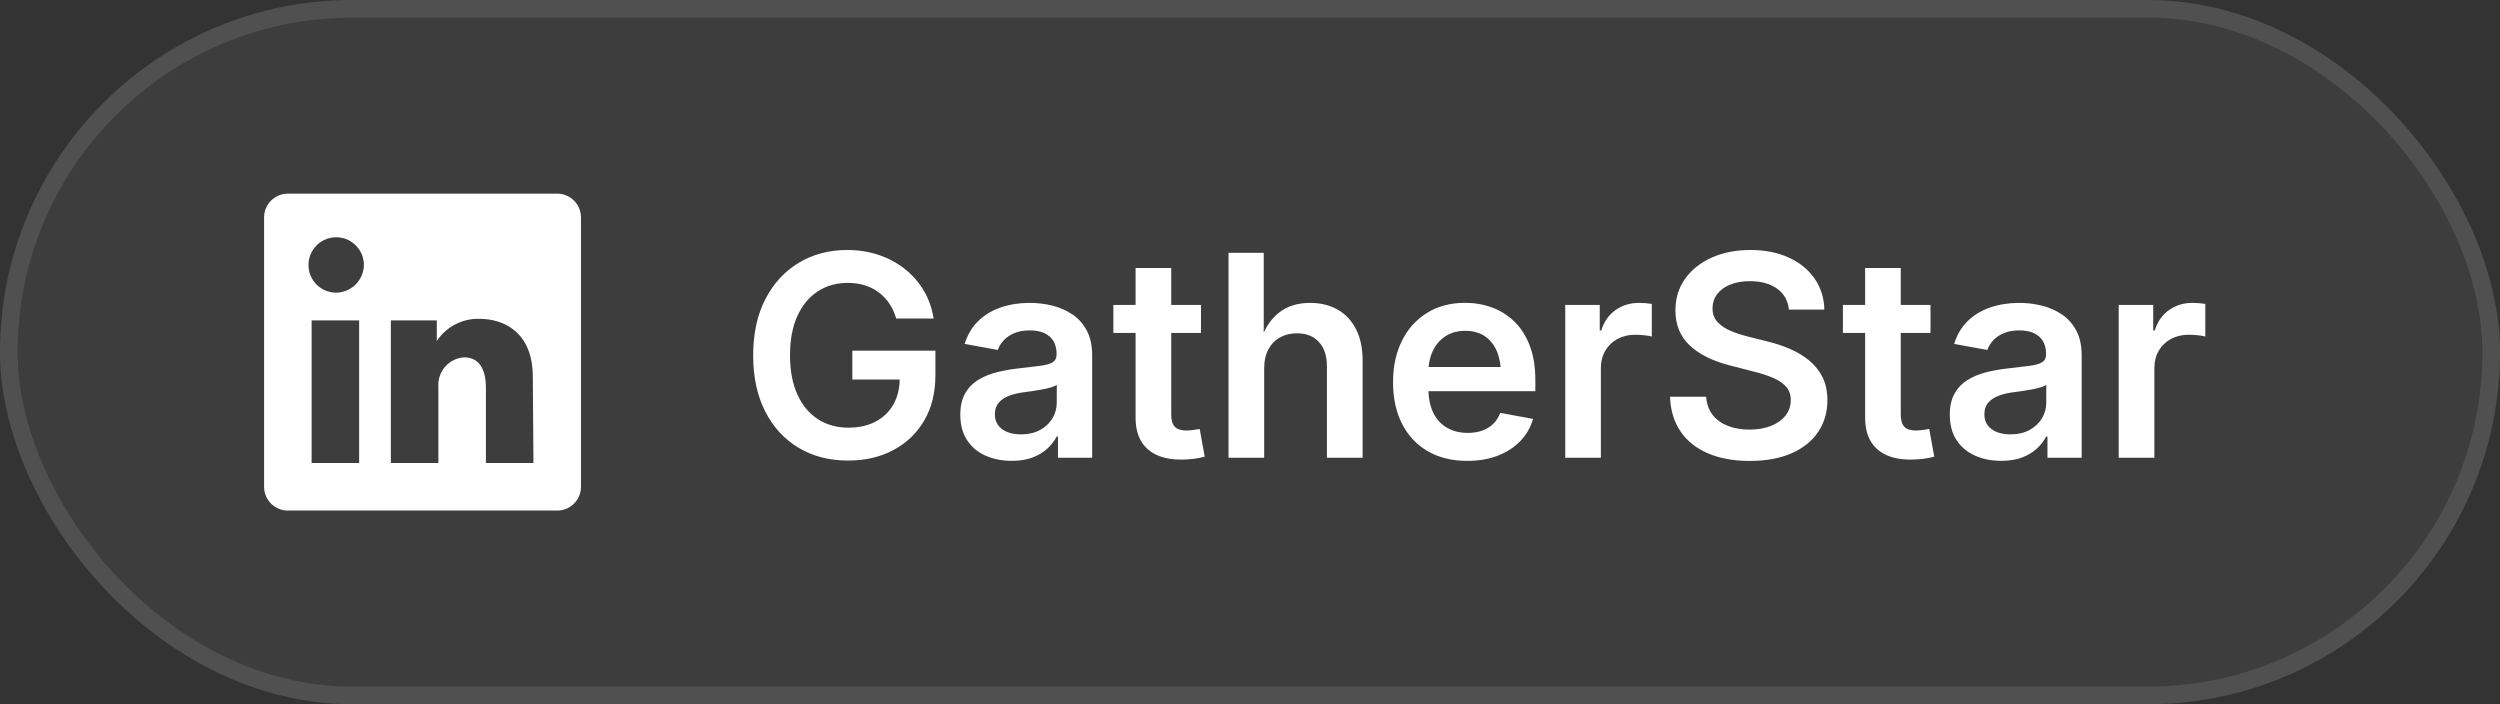
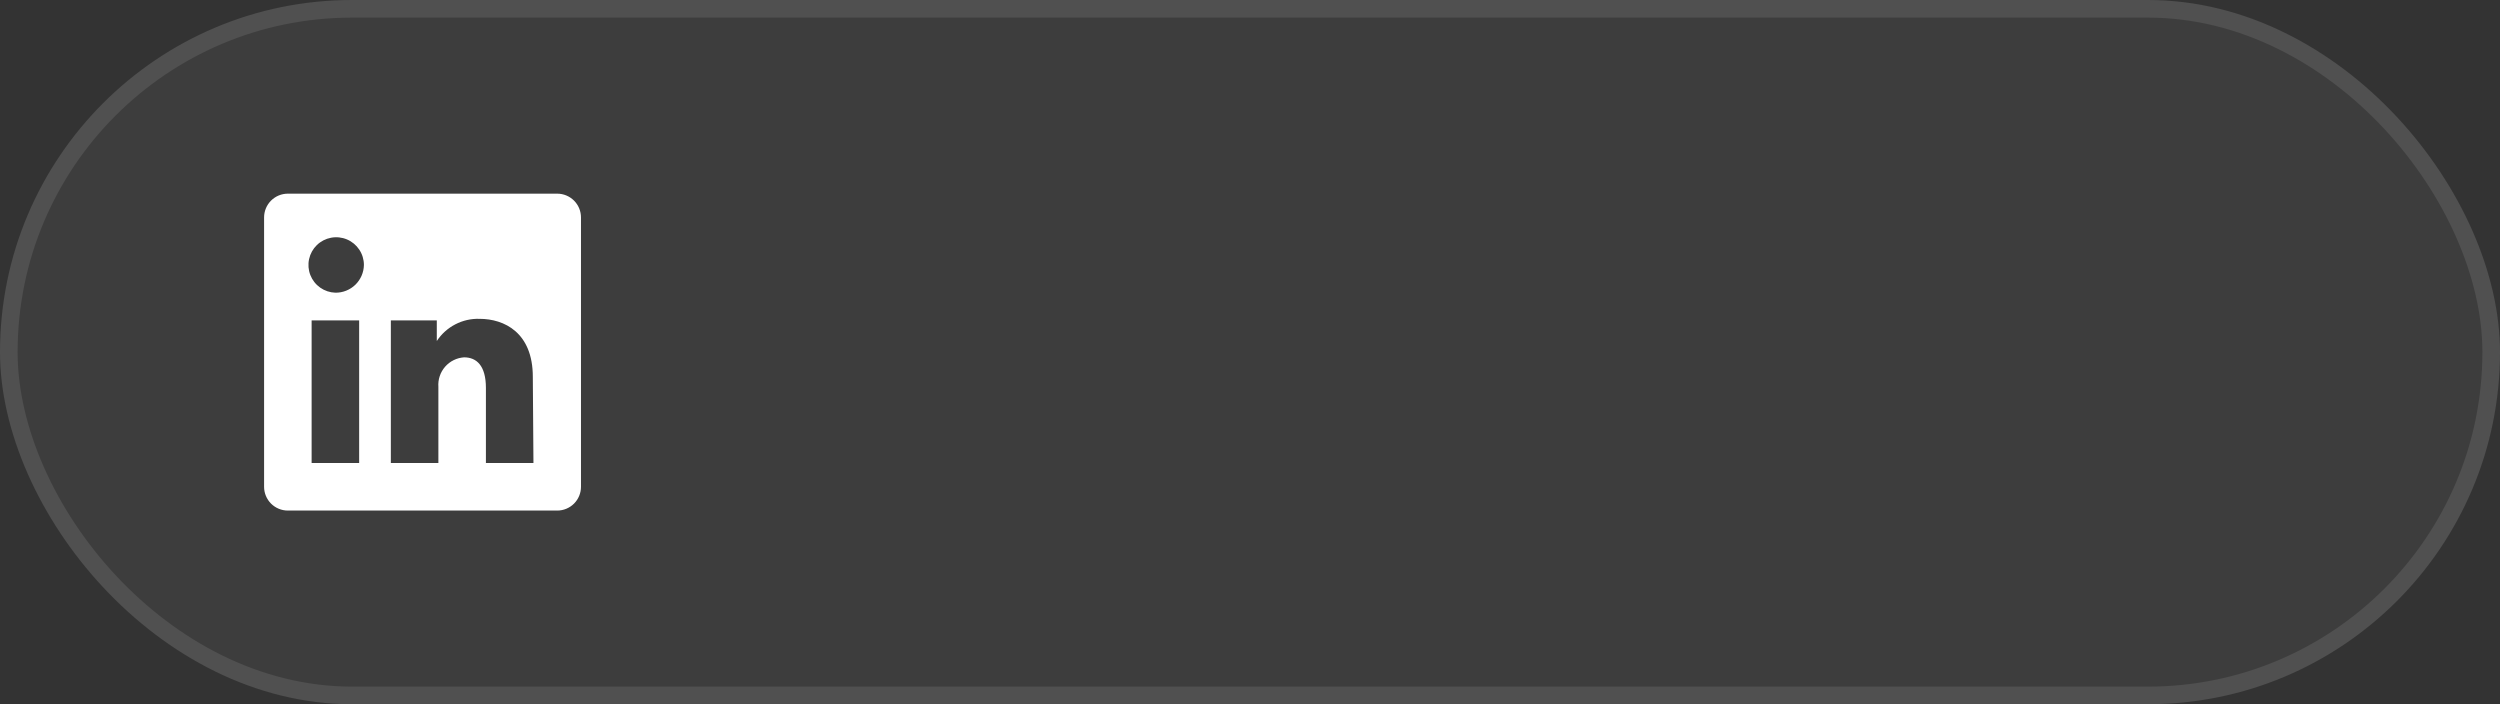
<svg xmlns="http://www.w3.org/2000/svg" fill="none" version="1.1" width="142" height="40" viewBox="0 0 142 40">
  <rect x="0" y="0" width="142" height="40" fill="#333333" stroke="none" />
  <defs>
    <clipPath id="master_svg0_177_5466/223_3118">
      <rect x="0" y="0" width="142" height="40" rx="20" />
    </clipPath>
  </defs>
  <g clip-path="url(#master_svg0_177_5466/223_3118)">
    <rect x="0" y="0" width="142" height="40" rx="20" fill="#FFFFFF" fill-opacity="0.05" />
    <g>
      <g>
        <path d="M31.65,11C31.65,11,16.35,11,16.35,11C15.992,11,15.649,11.142,15.395,11.395C15.142,11.649,15,11.992,15,12.35C15,12.35,15,27.65,15,27.65C15,28.008,15.142,28.351,15.395,28.605C15.649,28.858,15.992,29,16.35,29C16.35,29,31.65,29,31.65,29C32.008,29,32.351,28.858,32.605,28.605C32.858,28.351,33,28.008,33,27.65C33,27.65,33,12.35,33,12.35C33,11.992,32.858,11.649,32.605,11.395C32.351,11.142,32.008,11,31.65,11ZM20.4,26.3C20.4,26.3,17.7,26.3,17.7,26.3C17.7,26.3,17.7,18.2,17.7,18.2C17.7,18.2,20.4,18.2,20.4,18.2C20.4,18.2,20.4,26.3,20.4,26.3ZM19.05,16.625C18.741,16.616,18.441,16.516,18.188,16.338C17.935,16.16,17.74,15.911,17.627,15.622C17.515,15.334,17.49,15.019,17.556,14.716C17.622,14.414,17.775,14.137,17.997,13.921C18.219,13.706,18.5,13.56,18.804,13.503C19.108,13.446,19.422,13.479,19.708,13.6C19.993,13.72,20.236,13.922,20.407,14.18C20.579,14.438,20.67,14.74,20.67,15.05C20.663,15.473,20.488,15.877,20.185,16.172C19.881,16.467,19.473,16.63,19.05,16.625ZM30.3,26.3C30.3,26.3,27.6,26.3,27.6,26.3C27.6,26.3,27.6,22.034,27.6,22.034C27.6,20.756,27.06,20.297,26.358,20.297C26.152,20.311,25.951,20.365,25.766,20.457C25.581,20.548,25.417,20.675,25.281,20.831C25.146,20.987,25.042,21.167,24.977,21.363C24.911,21.559,24.885,21.765,24.9,21.971C24.895,22.013,24.895,22.055,24.9,22.097C24.9,22.097,24.9,26.3,24.9,26.3C24.9,26.3,22.2,26.3,22.2,26.3C22.2,26.3,22.2,18.2,22.2,18.2C22.2,18.2,24.81,18.2,24.81,18.2C24.81,18.2,24.81,19.37,24.81,19.37C25.073,18.97,25.435,18.643,25.861,18.423C26.286,18.202,26.761,18.094,27.24,18.11C28.635,18.11,30.264,18.884,30.264,21.404C30.264,21.404,30.3,26.3,30.3,26.3Z" fill="#FFFFFF" fill-opacity="1" />
      </g>
    </g>
    <g>
-       <path d="M48.176,26.16Q46.57,26.16,45.355,25.431Q44.141,24.702,43.46,23.362Q42.78,22.022,42.78,20.193Q42.78,18.321,43.478,16.98Q44.176,15.639,45.383,14.919Q46.591,14.2,48.115,14.2Q49.078,14.2,49.913,14.481Q50.748,14.763,51.402,15.284Q52.057,15.806,52.476,16.519Q52.896,17.233,53.029,18.093L50.904,18.093Q50.768,17.624,50.52,17.25Q50.271,16.877,49.92,16.612Q49.569,16.346,49.124,16.207Q48.679,16.068,48.145,16.068Q47.195,16.068,46.454,16.546Q45.714,17.025,45.293,17.943Q44.873,18.861,44.873,20.177Q44.873,21.489,45.292,22.407Q45.711,23.325,46.457,23.809Q47.203,24.292,48.191,24.292Q49.078,24.292,49.733,23.947Q50.389,23.603,50.746,22.971Q51.104,22.339,51.104,21.484L51.591,21.557L48.412,21.557L48.412,19.917L53.131,19.917L53.131,21.313Q53.131,22.803,52.492,23.89Q51.853,24.977,50.735,25.568Q49.618,26.16,48.176,26.16ZM57.466,26.175Q56.636,26.175,55.974,25.878Q55.312,25.581,54.929,24.998Q54.546,24.414,54.546,23.557Q54.546,22.822,54.822,22.341Q55.098,21.861,55.57,21.574Q56.043,21.286,56.636,21.139Q57.23,20.991,57.865,20.924Q58.629,20.839,59.1,20.776Q59.571,20.713,59.792,20.574Q60.013,20.435,60.013,20.142L60.013,20.098Q60.013,19.675,59.839,19.38Q59.664,19.084,59.326,18.925Q58.987,18.766,58.49,18.766Q57.987,18.766,57.616,18.922Q57.245,19.077,57.012,19.329Q56.78,19.581,56.678,19.878L54.794,19.535Q55.031,18.755,55.56,18.239Q56.088,17.723,56.841,17.463Q57.593,17.204,58.488,17.204Q59.124,17.204,59.753,17.355Q60.383,17.507,60.899,17.85Q61.415,18.193,61.725,18.766Q62.035,19.338,62.035,20.184L62.035,26L60.093,26L60.093,24.8L60.016,24.8Q59.825,25.172,59.485,25.485Q59.145,25.798,58.645,25.987Q58.146,26.175,57.466,26.175ZM57.983,24.672Q58.614,24.672,59.07,24.425Q59.527,24.178,59.776,23.768Q60.024,23.358,60.024,22.875L60.024,21.857Q59.925,21.936,59.696,22.004Q59.466,22.072,59.177,22.125Q58.887,22.179,58.604,22.219Q58.32,22.258,58.111,22.286Q57.658,22.346,57.293,22.489Q56.929,22.632,56.719,22.884Q56.509,23.136,56.509,23.535Q56.509,23.906,56.699,24.158Q56.889,24.411,57.221,24.542Q57.552,24.672,57.983,24.672ZM68.215,17.319L68.215,18.91L63.239,18.91L63.239,17.319L68.215,17.319ZM64.501,15.222L66.526,15.222L66.526,23.551Q66.526,24.02,66.726,24.236Q66.927,24.453,67.395,24.453Q67.537,24.453,67.769,24.424Q68.001,24.395,68.143,24.367L68.427,25.936Q68.108,26.028,67.761,26.066Q67.414,26.105,67.087,26.105Q65.833,26.105,65.167,25.493Q64.501,24.881,64.501,23.737L64.501,15.222ZM71.805,20.934L71.805,26L69.781,26L69.781,14.359L71.78,14.359L71.78,19.472L71.548,19.472Q71.914,18.343,72.628,17.773Q73.342,17.204,74.411,17.204Q75.307,17.204,75.979,17.587Q76.652,17.97,77.025,18.704Q77.397,19.438,77.397,20.492L77.397,26L75.369,26L75.369,20.803Q75.369,19.921,74.915,19.426Q74.462,18.931,73.664,18.931Q73.128,18.931,72.707,19.164Q72.286,19.396,72.046,19.843Q71.805,20.289,71.805,20.934ZM83.341,26.177Q82.036,26.177,81.09,25.625Q80.143,25.072,79.634,24.068Q79.125,23.064,79.125,21.708Q79.125,20.371,79.63,19.357Q80.135,18.343,81.056,17.772Q81.977,17.201,83.214,17.201Q84.026,17.201,84.747,17.466Q85.469,17.73,86.023,18.271Q86.577,18.812,86.892,19.64Q87.208,20.468,87.208,21.598L87.208,22.221L80.064,22.221L80.064,20.844L86.197,20.844L85.255,21.248Q85.255,20.512,85.024,19.959Q84.793,19.406,84.342,19.099Q83.891,18.791,83.227,18.791Q82.564,18.791,82.095,19.103Q81.627,19.415,81.38,19.941Q81.133,20.467,81.133,21.119L81.133,22.064Q81.133,22.878,81.411,23.444Q81.689,24.009,82.194,24.299Q82.699,24.589,83.371,24.589Q83.822,24.589,84.188,24.459Q84.554,24.33,84.816,24.075Q85.077,23.82,85.213,23.45L87.076,23.794Q86.874,24.507,86.362,25.043Q85.85,25.58,85.083,25.879Q84.317,26.177,83.341,26.177ZM88.906,26L88.906,17.319L90.865,17.319L90.865,18.771L90.951,18.771Q91.189,18.017,91.763,17.611Q92.337,17.204,93.093,17.204Q93.268,17.204,93.474,17.22Q93.679,17.236,93.823,17.261L93.823,19.115Q93.701,19.077,93.42,19.045Q93.14,19.014,92.87,19.014Q92.315,19.014,91.873,19.253Q91.432,19.492,91.181,19.918Q90.93,20.345,90.93,20.915L90.93,26L88.906,26ZM99.383,26.181Q98.023,26.181,97.02,25.754Q96.018,25.326,95.458,24.511Q94.899,23.696,94.857,22.535L96.908,22.535Q96.955,23.156,97.283,23.572Q97.612,23.987,98.155,24.195Q98.699,24.402,99.37,24.402Q100.062,24.402,100.59,24.193Q101.118,23.983,101.417,23.603Q101.716,23.223,101.716,22.723Q101.716,22.272,101.458,21.974Q101.2,21.677,100.727,21.47Q100.254,21.263,99.604,21.103L98.29,20.765Q96.804,20.39,95.984,19.627Q95.164,18.864,95.164,17.632Q95.164,16.601,95.718,15.828Q96.272,15.056,97.234,14.628Q98.195,14.2,99.42,14.2Q100.67,14.2,101.607,14.632Q102.543,15.064,103.072,15.828Q103.6,16.592,103.624,17.587L101.609,17.587Q101.532,16.818,100.937,16.394Q100.342,15.97,99.393,15.97Q98.74,15.97,98.262,16.17Q97.784,16.369,97.527,16.717Q97.271,17.064,97.271,17.511Q97.271,17.989,97.561,18.298Q97.852,18.607,98.31,18.797Q98.769,18.988,99.268,19.112L100.367,19.389Q101.042,19.548,101.658,19.812Q102.275,20.077,102.757,20.472Q103.24,20.866,103.518,21.421Q103.796,21.976,103.796,22.722Q103.796,23.752,103.272,24.533Q102.748,25.313,101.76,25.747Q100.773,26.181,99.383,26.181ZM109.652,17.319L109.652,18.91L104.677,18.91L104.677,17.319L109.652,17.319ZM105.939,15.222L107.963,15.222L107.963,23.551Q107.963,24.02,108.163,24.236Q108.364,24.453,108.833,24.453Q108.975,24.453,109.206,24.424Q109.438,24.395,109.581,24.367L109.865,25.936Q109.545,26.028,109.198,26.066Q108.851,26.105,108.525,26.105Q107.27,26.105,106.604,25.493Q105.939,24.881,105.939,23.737L105.939,15.222ZM113.669,26.175Q112.839,26.175,112.177,25.878Q111.515,25.581,111.132,24.998Q110.749,24.414,110.749,23.557Q110.749,22.822,111.025,22.341Q111.301,21.861,111.773,21.574Q112.246,21.286,112.839,21.139Q113.433,20.991,114.068,20.924Q114.832,20.839,115.303,20.776Q115.775,20.713,115.995,20.574Q116.216,20.435,116.216,20.142L116.216,20.098Q116.216,19.675,116.042,19.38Q115.867,19.084,115.529,18.925Q115.19,18.766,114.693,18.766Q114.19,18.766,113.819,18.922Q113.448,19.077,113.215,19.329Q112.983,19.581,112.882,19.878L110.997,19.535Q111.234,18.755,111.763,18.239Q112.292,17.723,113.044,17.463Q113.797,17.204,114.691,17.204Q115.327,17.204,115.957,17.355Q116.586,17.507,117.102,17.85Q117.618,18.193,117.928,18.766Q118.238,19.338,118.238,20.184L118.238,26L116.296,26L116.296,24.8L116.219,24.8Q116.028,25.172,115.688,25.485Q115.348,25.798,114.849,25.987Q114.349,26.175,113.669,26.175ZM114.186,24.672Q114.817,24.672,115.273,24.425Q115.73,24.178,115.979,23.768Q116.227,23.358,116.227,22.875L116.227,21.857Q116.128,21.936,115.899,22.004Q115.67,22.072,115.38,22.125Q115.09,22.179,114.807,22.219Q114.523,22.258,114.314,22.286Q113.861,22.346,113.496,22.489Q113.132,22.632,112.922,22.884Q112.712,23.136,112.712,23.535Q112.712,23.906,112.902,24.158Q113.093,24.411,113.424,24.542Q113.755,24.672,114.186,24.672ZM120.343,26L120.343,17.319L122.303,17.319L122.303,18.771L122.389,18.771Q122.627,18.017,123.2,17.611Q123.774,17.204,124.53,17.204Q124.706,17.204,124.911,17.22Q125.117,17.236,125.261,17.261L125.261,19.115Q125.138,19.077,124.858,19.045Q124.577,19.014,124.307,19.014Q123.753,19.014,123.311,19.253Q122.869,19.492,122.618,19.918Q122.368,20.345,122.368,20.915L122.368,26L120.343,26Z" fill="#FFFFFF" fill-opacity="1" />
-     </g>
+       </g>
    <rect x="0.5" y="0.5" width="141" height="39" rx="19.5" fill-opacity="0" stroke-opacity="0.1" stroke="#FFFFFF" fill="none" stroke-width="1" />
  </g>
</svg>